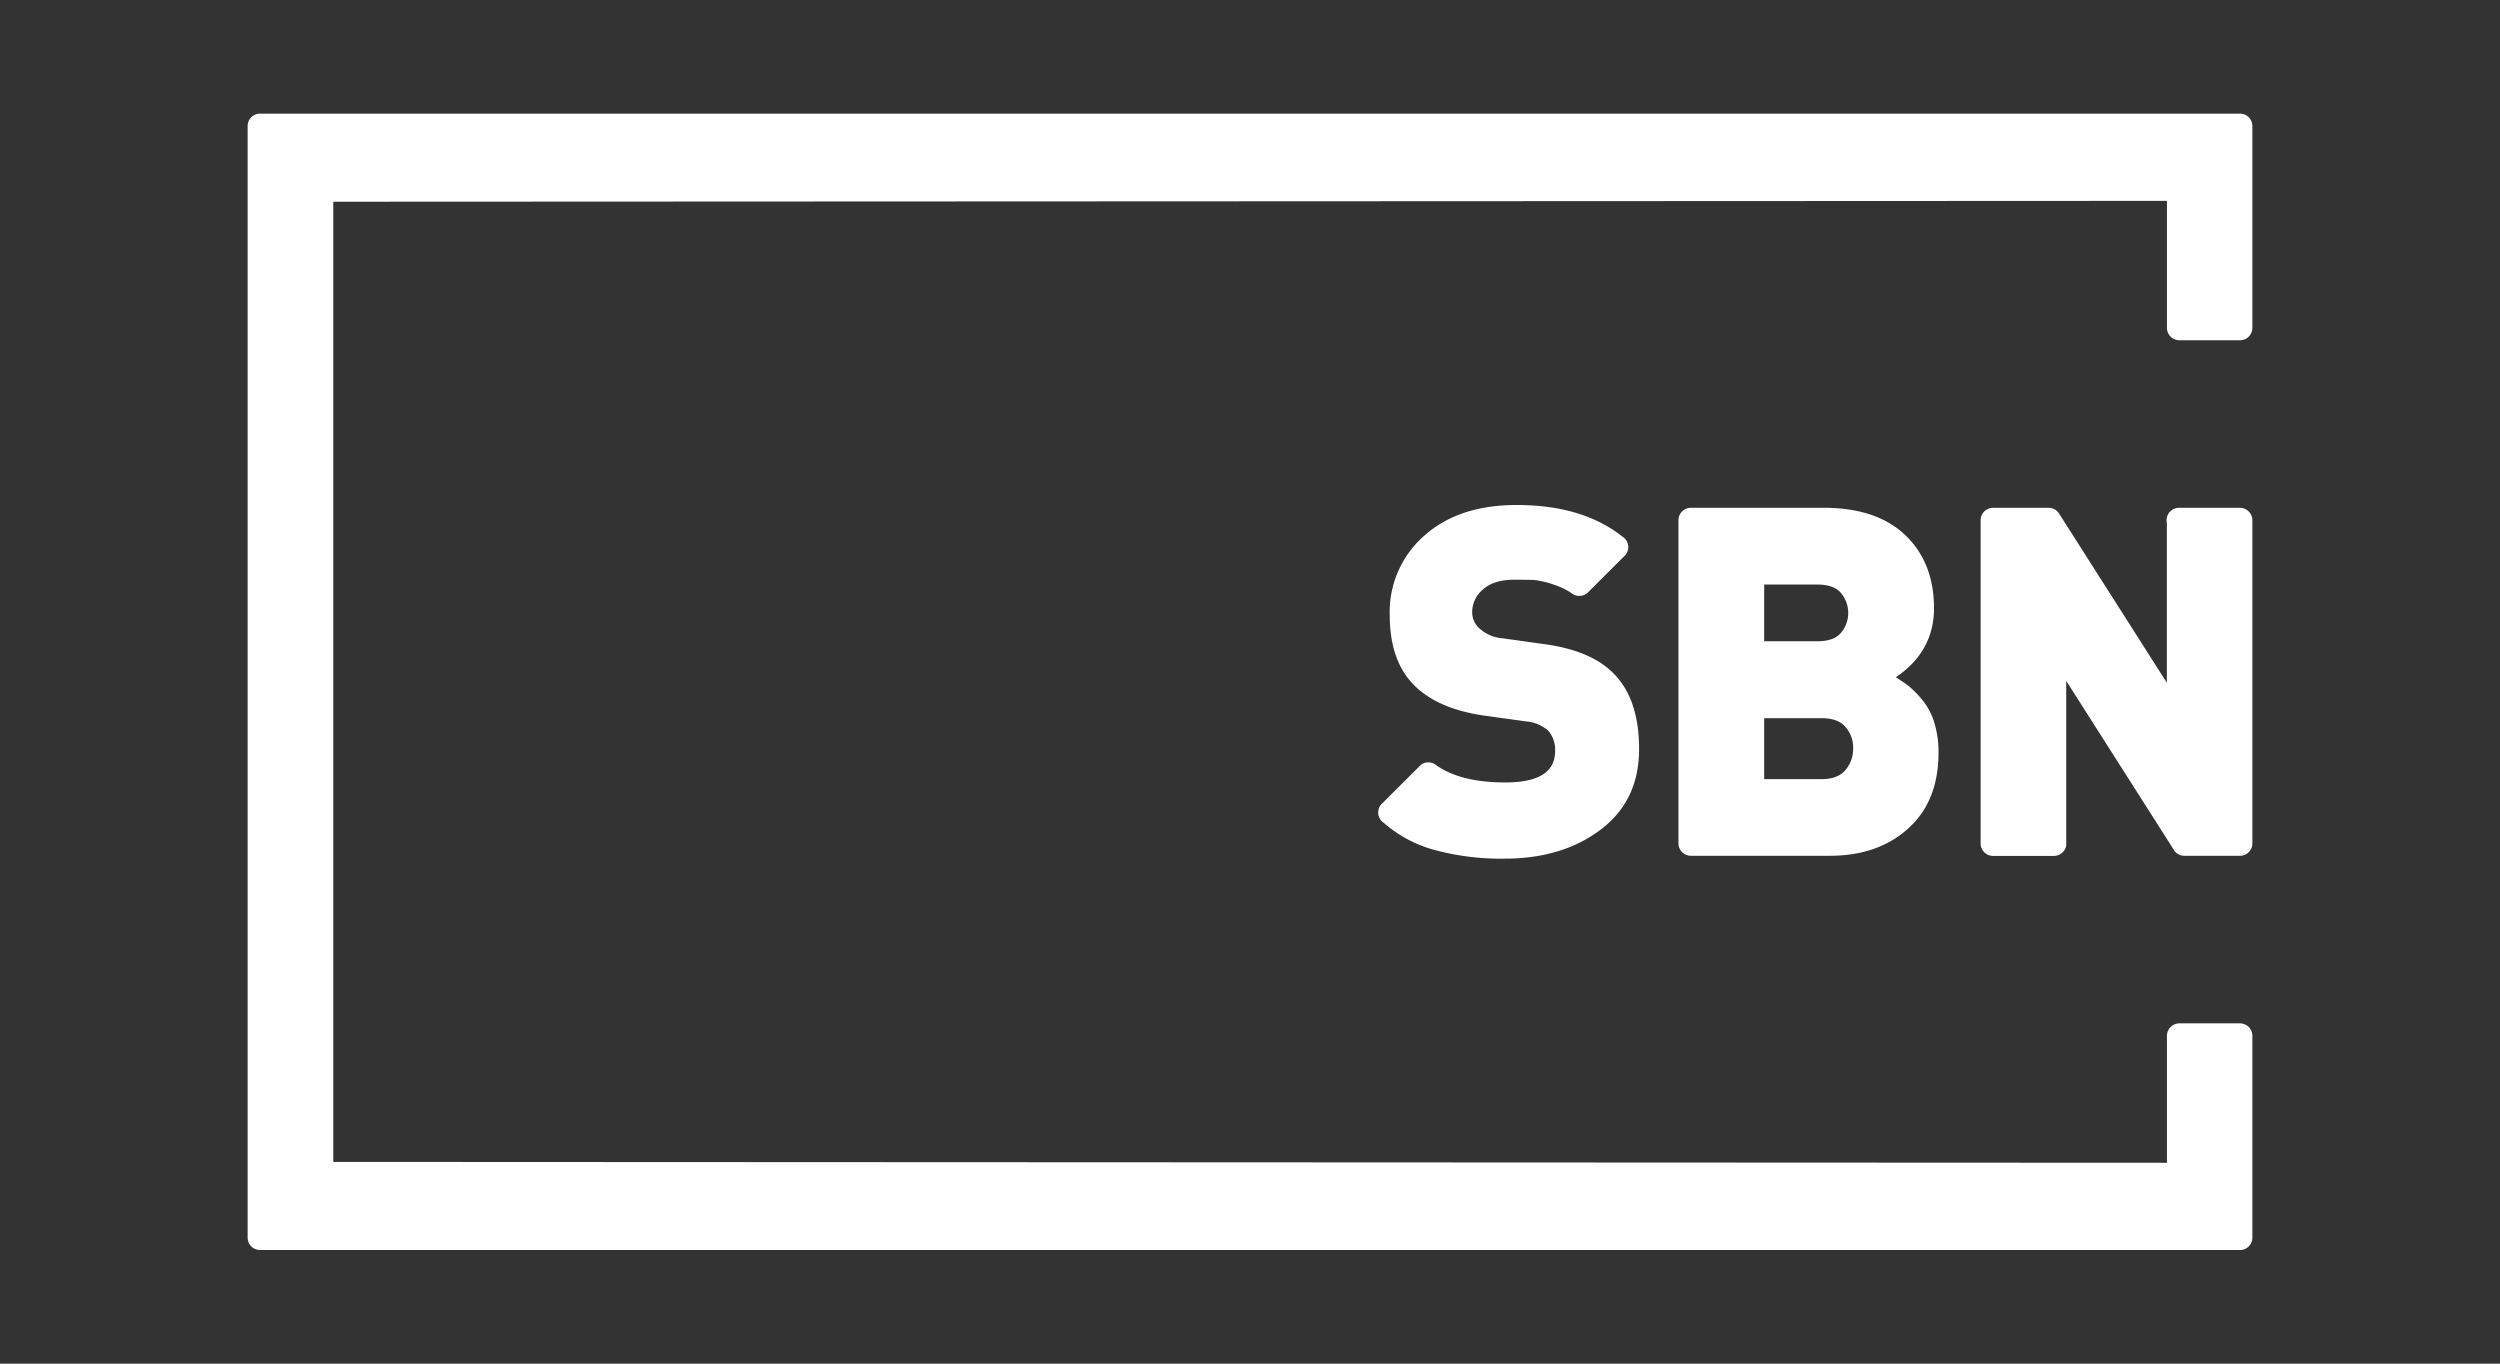
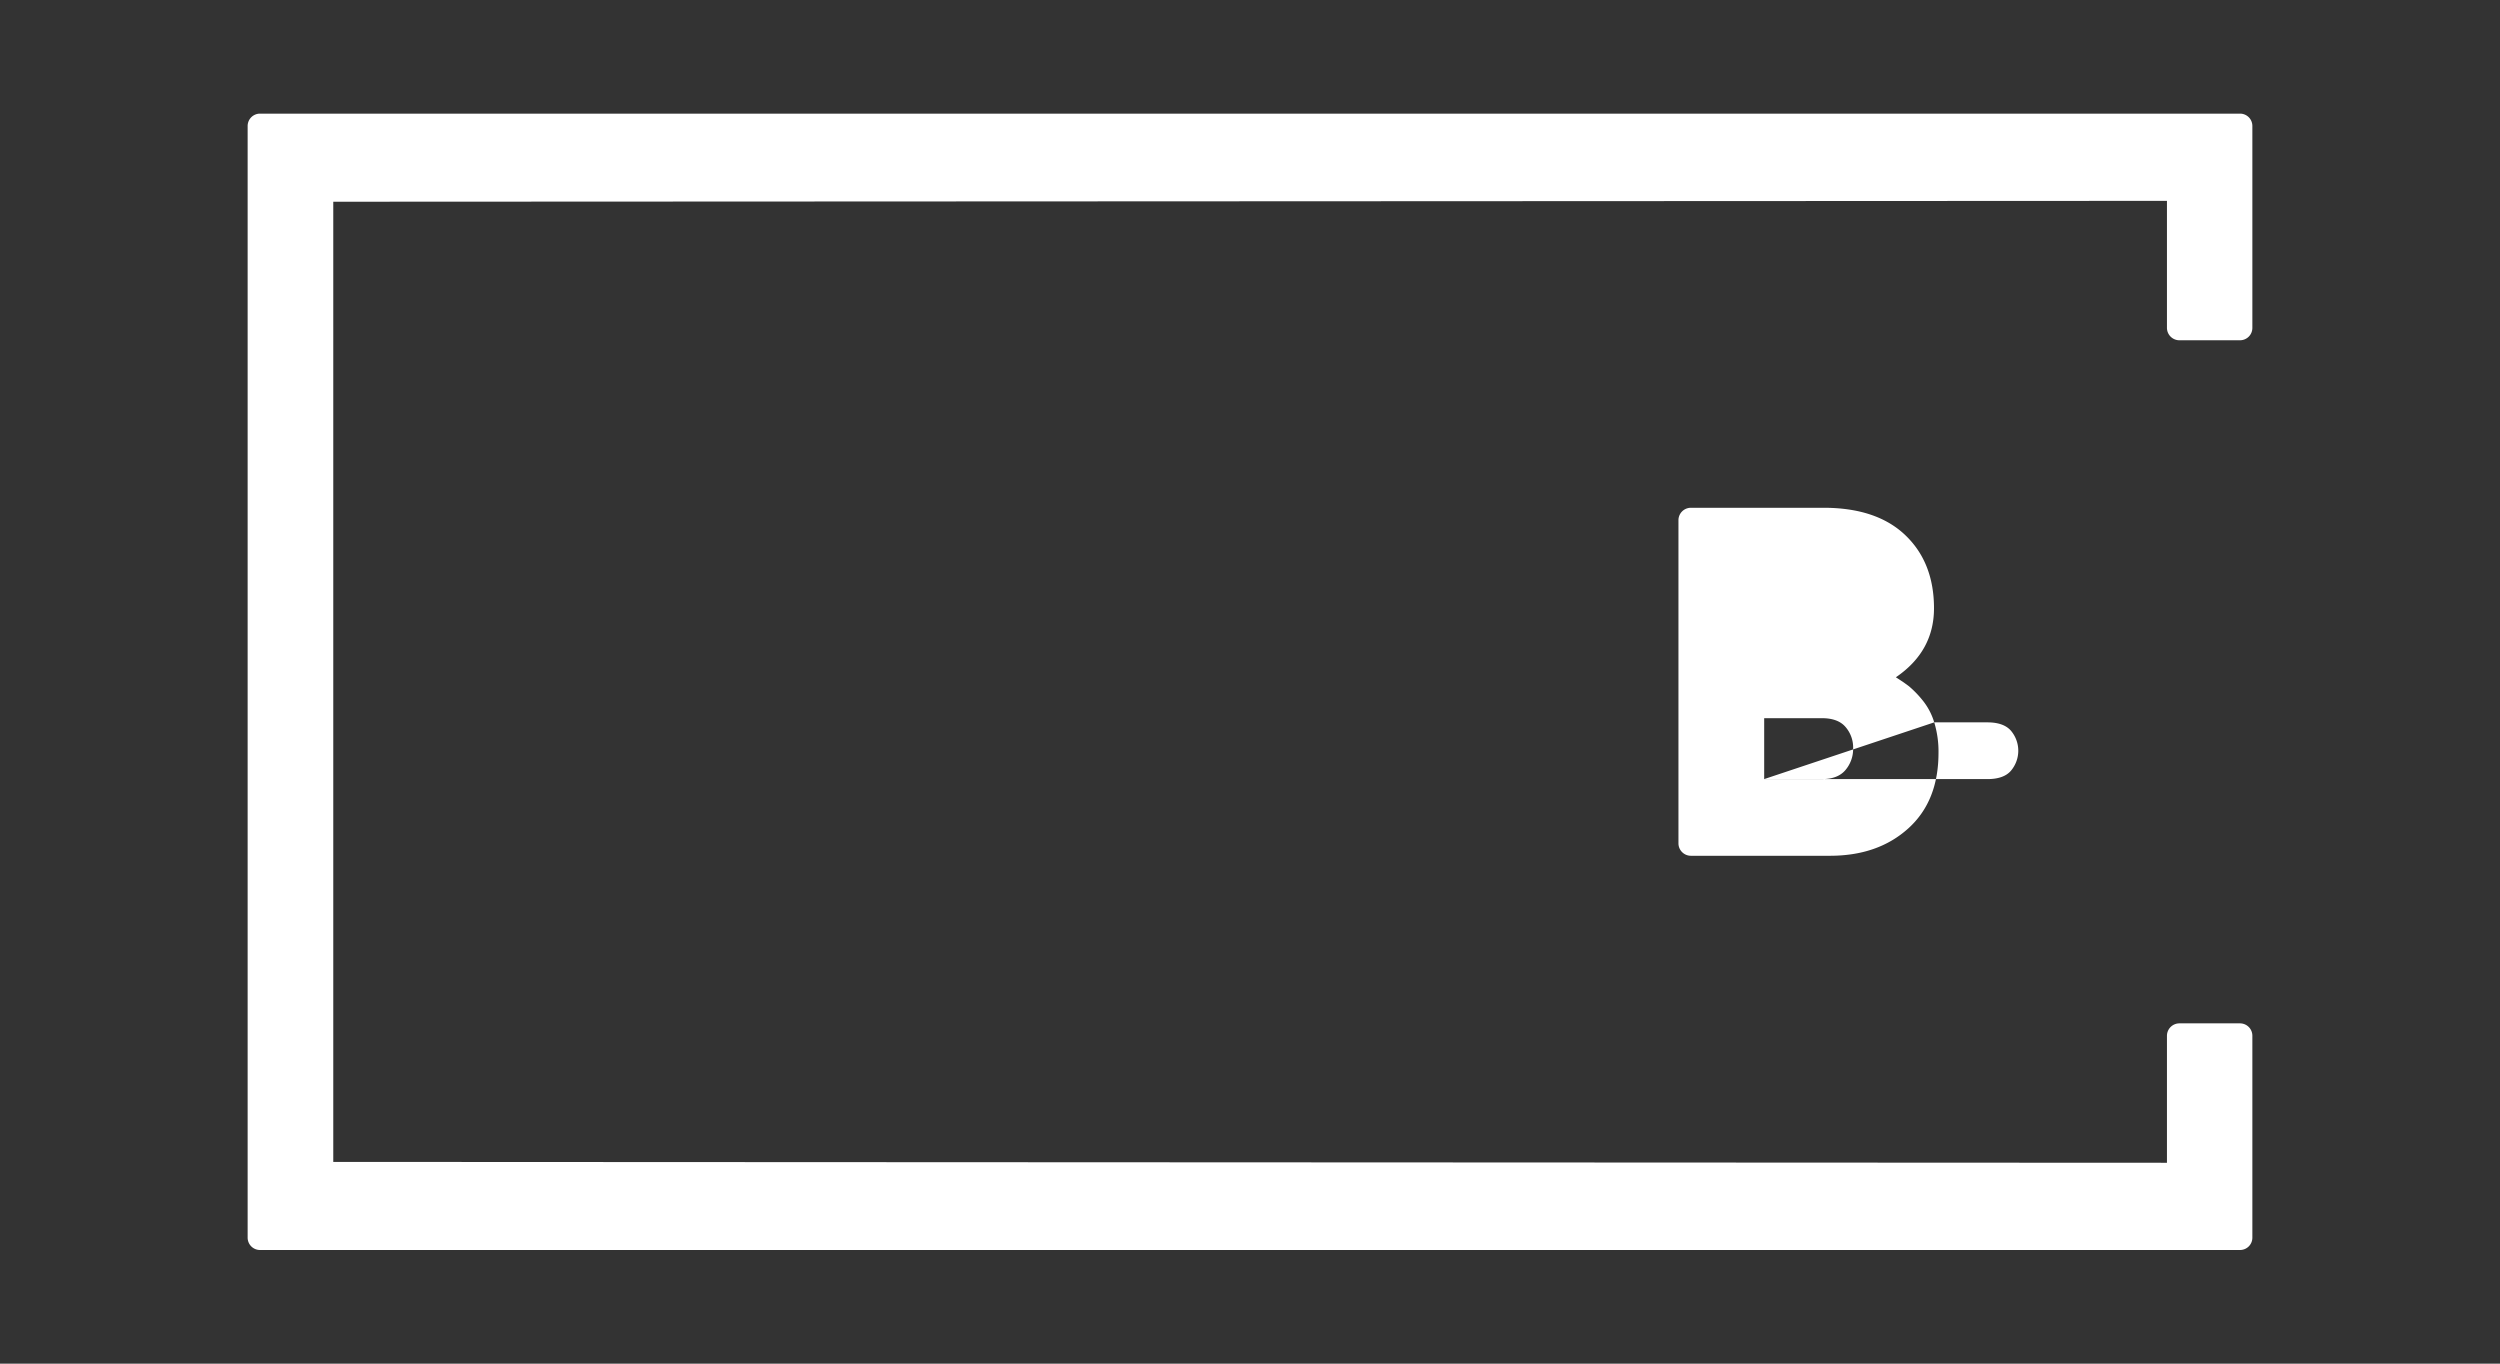
<svg xmlns="http://www.w3.org/2000/svg" viewBox="0 0 550 300">
  <rect x="0" y="0" width="550" height="300" fill="#333333" stroke="none" />
  <defs>
    <style>.cls-1{fill:#fff;}</style>
  </defs>
  <g id="Layer_1" data-name="Layer 1">
-     <path class="cls-1" d="M360.6,164.83q0,11.28-8.43,17.67t-21.11,6.4a55.66,55.66,0,0,1-16.49-2.2,28.47,28.47,0,0,1-10.25-5.76,2.43,2.43,0,0,1-.38-.33,2.71,2.71,0,0,1-.11-3.6l.37-.37,7.94-7.92.08-.1.19-.18s.07-.06.09-.09a2.67,2.67,0,0,1,1.74-.63,2.72,2.72,0,0,1,1.53.48,2.12,2.12,0,0,1,.21.15c3.57,2.52,8.62,3.79,15.19,3.79q10.95,0,10.95-6.89a6.33,6.33,0,0,0-1.51-4.5,8.44,8.44,0,0,0-5-2.05l-9.24-1.29q-10.2-1.5-15.36-6.76c-3.52-3.59-5.27-8.7-5.27-15.37a22.26,22.26,0,0,1,7.57-17.4q7.58-6.78,20.36-6.78,14.53,0,23.32,7a.66.66,0,0,1,.17.12,1.71,1.71,0,0,1,.26.21l0,0a2.74,2.74,0,0,1,.8,1.93,2.64,2.64,0,0,1-.63,1.73h0a2.1,2.1,0,0,1-.36.37l-7.77,7.76c-.06.06-.1.11-.16.16a2.72,2.72,0,0,1-3.37.25.71.71,0,0,1-.14-.1,14.78,14.78,0,0,0-3.65-1.8,20.1,20.1,0,0,0-4.61-1.13q-1.41-.06-4.41-.06c-3,0-5.31.73-6.88,2.15a6.53,6.53,0,0,0-2.36,4.94,4.82,4.82,0,0,0,1.51,3.55,8.63,8.63,0,0,0,5.26,2.26l9.24,1.29q10.1,1.4,15,6.34Q360.6,153.67,360.6,164.83Z" />
-     <path class="cls-1" d="M495.52,114.46v71.09a2.73,2.73,0,0,1-2.73,2.73H480.57a2.72,2.72,0,0,1-2.24-1.16,2.46,2.46,0,0,1-.19-.32l-23.57-37v35.33a2.08,2.08,0,0,1,0,.44,2.12,2.12,0,0,1,0,.44,2.75,2.75,0,0,1-2.7,2.29H438.48a2.74,2.74,0,0,1-2.74-2.73V114.46a2.74,2.74,0,0,1,2.74-2.74H450.7a2.72,2.72,0,0,1,2.26,1.21l23.75,37.28V115.05a2.81,2.81,0,0,1-.06-.59,2.88,2.88,0,0,1,.06-.59,2.73,2.73,0,0,1,2.66-2.15h13.42A2.74,2.74,0,0,1,495.52,114.46Z" />
-     <path class="cls-1" d="M425.53,158.92a14.19,14.19,0,0,0-2.68-5A22.27,22.27,0,0,0,420,151c-.79-.61-1.77-1.27-2.91-2q8.38-5.7,8.39-15.17,0-10.09-6.34-16.12t-18.07-6H372a2.74,2.74,0,0,0-2.74,2.73v71.1a2.74,2.74,0,0,0,2.74,2.73h30.59q10.55,0,17.21-6t6.67-16.61A22,22,0,0,0,425.53,158.92ZM388.12,128.6h11.72c2.37,0,4.09.62,5.15,1.83a6.81,6.81,0,0,1,0,8.82q-1.59,1.83-5.15,1.83H388.12ZM406,169.41c-1.11,1.32-2.84,2-5.21,2H388.12V158h12.69c2.37,0,4.1.64,5.21,1.94a6.9,6.9,0,0,1,1.67,4.72A7.17,7.17,0,0,1,406,169.41Z" />
+     <path class="cls-1" d="M425.53,158.92a14.19,14.19,0,0,0-2.68-5A22.27,22.27,0,0,0,420,151c-.79-.61-1.77-1.27-2.91-2q8.38-5.7,8.39-15.17,0-10.09-6.34-16.12t-18.07-6H372a2.74,2.74,0,0,0-2.74,2.73v71.1a2.74,2.74,0,0,0,2.74,2.73h30.59q10.55,0,17.21-6t6.67-16.61A22,22,0,0,0,425.53,158.92Zh11.72c2.37,0,4.09.62,5.15,1.83a6.81,6.81,0,0,1,0,8.82q-1.59,1.83-5.15,1.83H388.12ZM406,169.41c-1.11,1.32-2.84,2-5.21,2H388.12V158h12.69c2.37,0,4.1.64,5.21,1.94a6.9,6.9,0,0,1,1.67,4.72A7.17,7.17,0,0,1,406,169.41Z" />
    <path class="cls-1" d="M479.48,74.86h13.31a2.72,2.72,0,0,0,2.73-2.74V27.73A2.71,2.71,0,0,0,492.79,25H57.19a2.72,2.72,0,0,0-2.71,2.73V272.27A2.72,2.72,0,0,0,57.19,275h435.6a2.71,2.71,0,0,0,2.73-2.73V227.88a2.72,2.72,0,0,0-2.73-2.74H479.48a2.74,2.74,0,0,0-2.75,2.74v27.93l-403.41-.19V44.38l403.41-.19V72.12A2.74,2.74,0,0,0,479.48,74.86Z" />
  </g>
</svg>